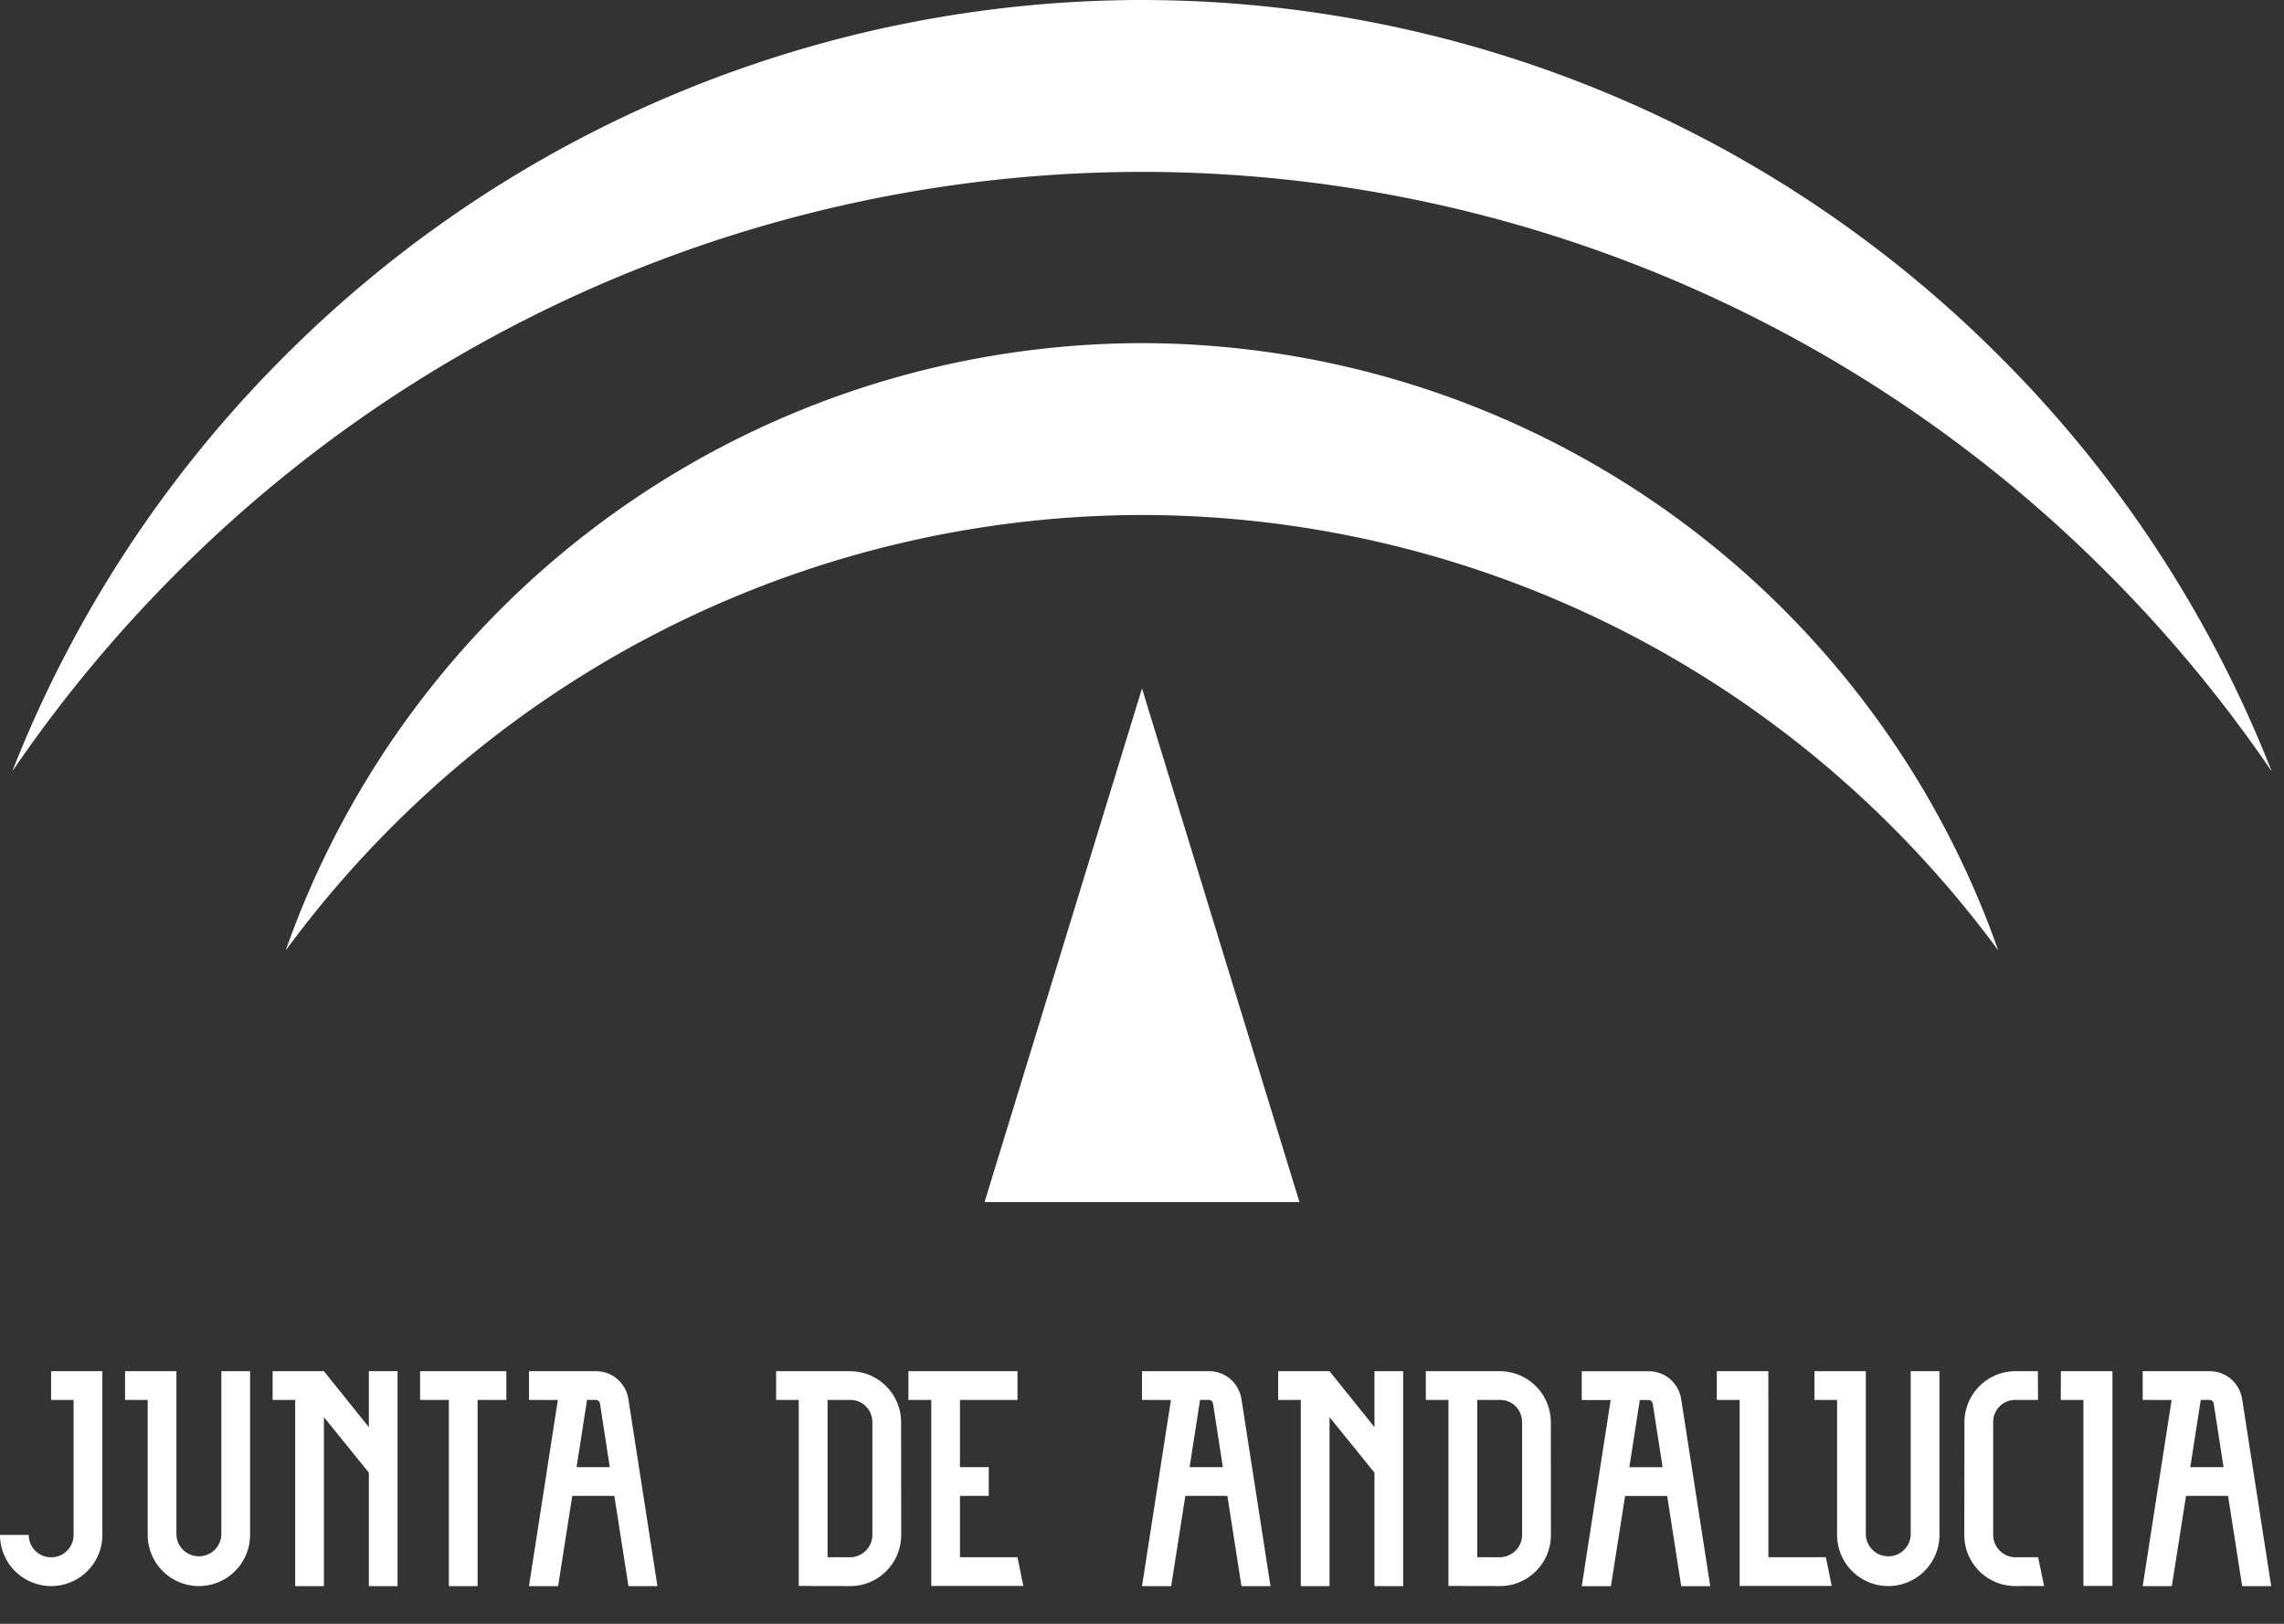
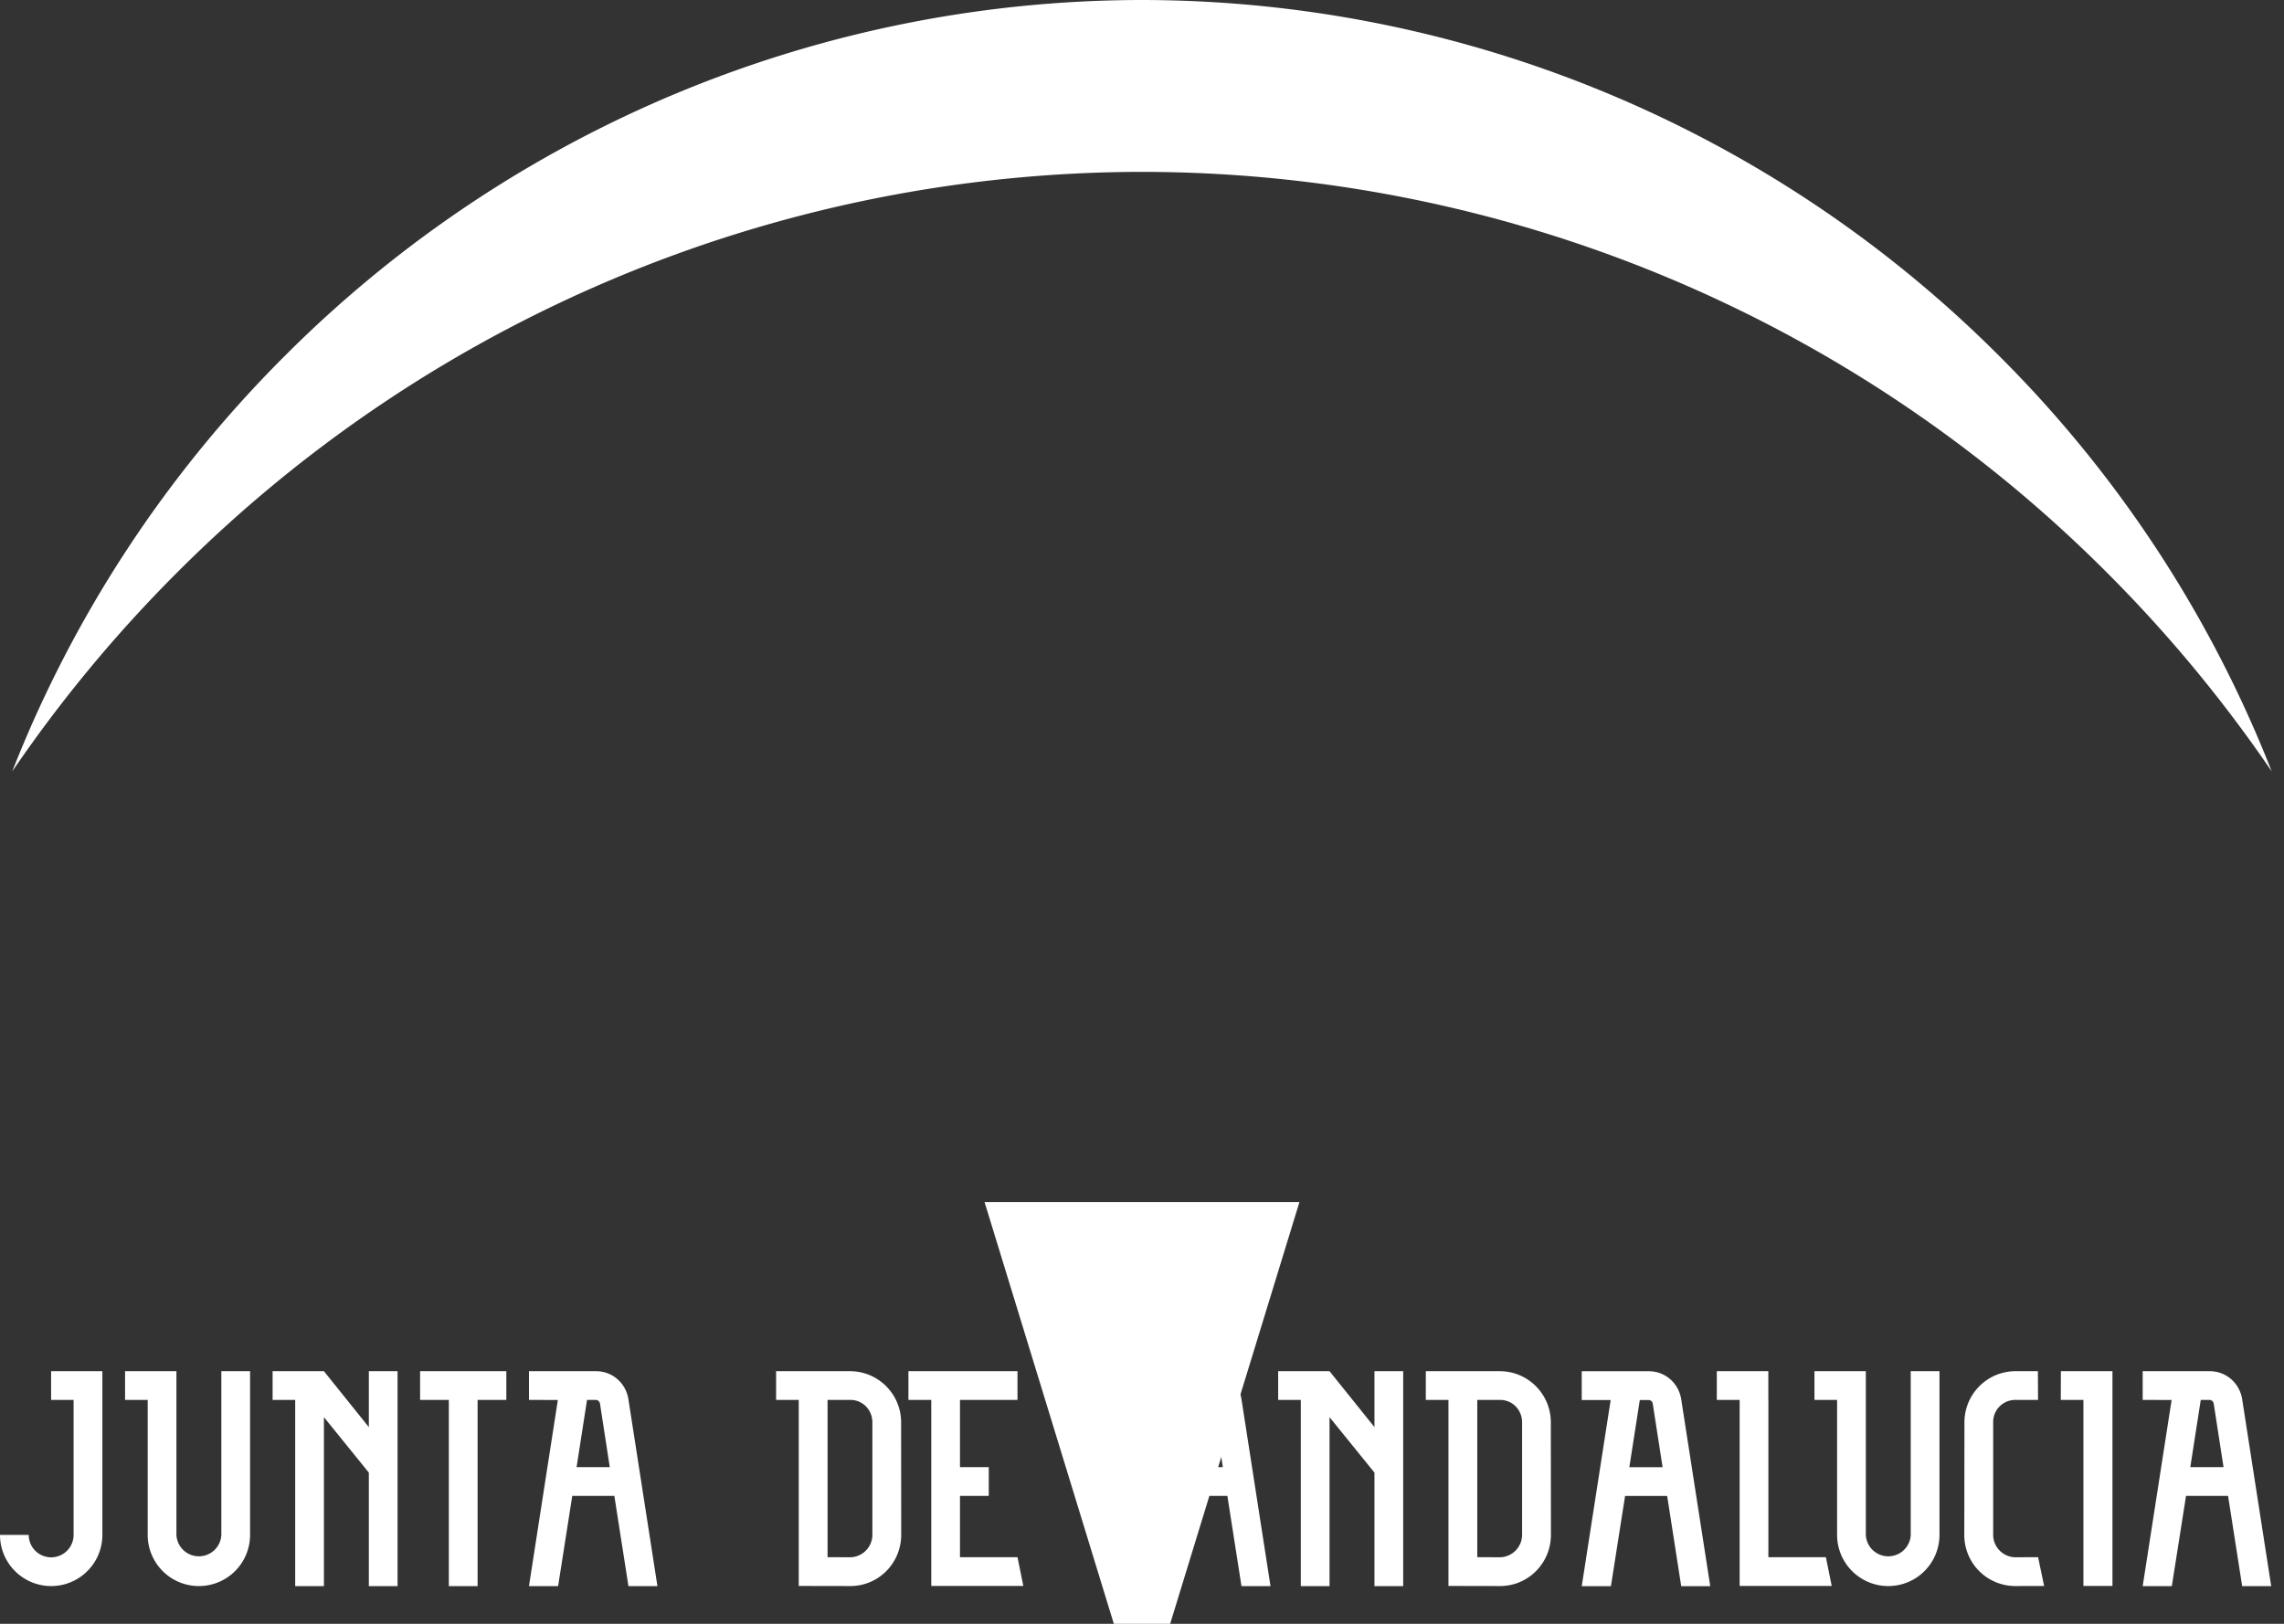
<svg xmlns="http://www.w3.org/2000/svg" width="45" height="32">
  <rect width="100%" height="100%" fill="#333333" stroke="none" />
  <g fill="#FFF" fill-rule="evenodd">
    <path d="M0 30.248a1.008 1.008 0 002.017 0v-3.226h-1.01v.566h.443v2.66a.442.442 0 01-.884 0H0m4.361-3.226v3.226a.443.443 0 01-.885 0v-3.226H2.464v.566h.446v2.66a1.008 1.008 0 002.017 0v-3.226h-.566m2.906 1.999l-.885-1.093v3.33h-.566v-3.67h-.445v-.566h1.011l.885 1.102v-1.102h.566v4.236h-.566v-2.237m2.143 2.237v-3.67h.566v-.566H8.277v.566h.566v3.67h.567m1.012-3.67v-.566h1.32c.328 0 .59.238.639.552l.572 3.684h-.571l-.278-1.779h-.829l-.279 1.779h-.574l.569-3.669-.569-.001zm1.144 0l-.206 1.325h.654l-.192-1.248c-.007-.043-.039-.077-.085-.077h-.171zm6.332-.566v.566h.45v3.666h1.814l-.115-.567h-1.133v-1.208h.567v-.566h-.567v-1.325h1.133v-.566h-2.149m-1.593 3.665v-3.099h.45c.244 0 .433.198.433.442v2.216c0 .244-.2.443-.443.443l-.44-.002zm.45.569c.556 0 1.001-.454 1.001-1.01l-.002-2.216c0-.557-.451-1.008-1.008-1.008h-1.455v.566h.446v3.666l1.018.002zm25.461-3.668v-.566h1.32c.328 0 .59.238.64.552l.572 3.684h-.572l-.278-1.779h-.828l-.28 1.779h-.574l.57-3.669-.57-.001zm1.144 0l-.206 1.325h.655l-.193-1.248c-.007-.043-.039-.077-.084-.077h-.172zm-16.28 1.433l-.885-1.093v3.33h-.566v-3.67h-.446v-.566h1.012l.885 1.102v-1.102h.566v4.236h-.566v-2.237m-4.58-1.433v-.566h1.321c.328 0 .589.238.639.552l.572 3.684h-.572l-.278-1.779h-.828l-.279 1.779H22.5l.57-3.669-.57-.001zm1.144 0l-.206 1.325h.655l-.193-1.248c-.007-.043-.039-.077-.084-.077h-.172zm5.912 3.668c.556 0 1.001-.454 1.001-1.01l-.002-2.216c0-.557-.451-1.008-1.007-1.008h-1.456v.566h.446v3.666l1.018.002zm-.45-.569v-3.099h.45c.244 0 .433.198.433.442v2.216c0 .244-.2.443-.443.443l-.44-.002zm2.058-3.097v-.567h1.321c.328 0 .589.238.639.552l.572 3.684h-.572l-.277-1.779h-.829l-.279 1.779h-.575l.57-3.669h-.57zm1.144 0l-.206 1.324h.655l-.193-1.247c-.006-.044-.038-.077-.084-.077h-.172zm5.338-.568v3.226a.443.443 0 01-.885 0v-3.226h-1.012v.566h.446v2.66a1.008 1.008 0 002.017 0v-3.226h-.566m2.508.566h-.451a.435.435 0 00-.433.442v2.216c0 .244.199.443.443.443l.442-.002.119.568-.571.001a1.005 1.005 0 01-1.002-1.01l.003-2.216c0-.557.451-1.008 1.007-1.008h.44l.003.566m1.466 3.666v-4.232h-1.016l-.002.566h.446v3.666h.572m-7.795-4.232v.566h.45v3.666h1.814l-.115-.567h-1.133v-3.099h-.001v-.566h-1.015M22.503 3.387a26.873 26.873 0 0119.009 7.898 27.167 27.167 0 013.246 3.917 23.866 23.866 0 00-5.364-8.182A23.894 23.894 0 0022.499 0 23.89 23.89 0 005.605 7.02a23.88 23.88 0 00-5.364 8.182 27.167 27.167 0 013.246-3.917 26.89 26.89 0 0119.016-7.898" />
-     <path d="M25.602 23.689h-6.204L22.5 13.567l3.102 10.122" />
-     <path d="M22.505 10.149a20.898 20.898 0 0114.77 6.142 21.2 21.2 0 012.095 2.439A17.916 17.916 0 0022.499 6.762 17.914 17.914 0 005.629 18.73a21.2 21.2 0 012.095-2.439 20.925 20.925 0 0114.781-6.142" />
+     <path d="M25.602 23.689h-6.204l3.102 10.122" />
  </g>
</svg>